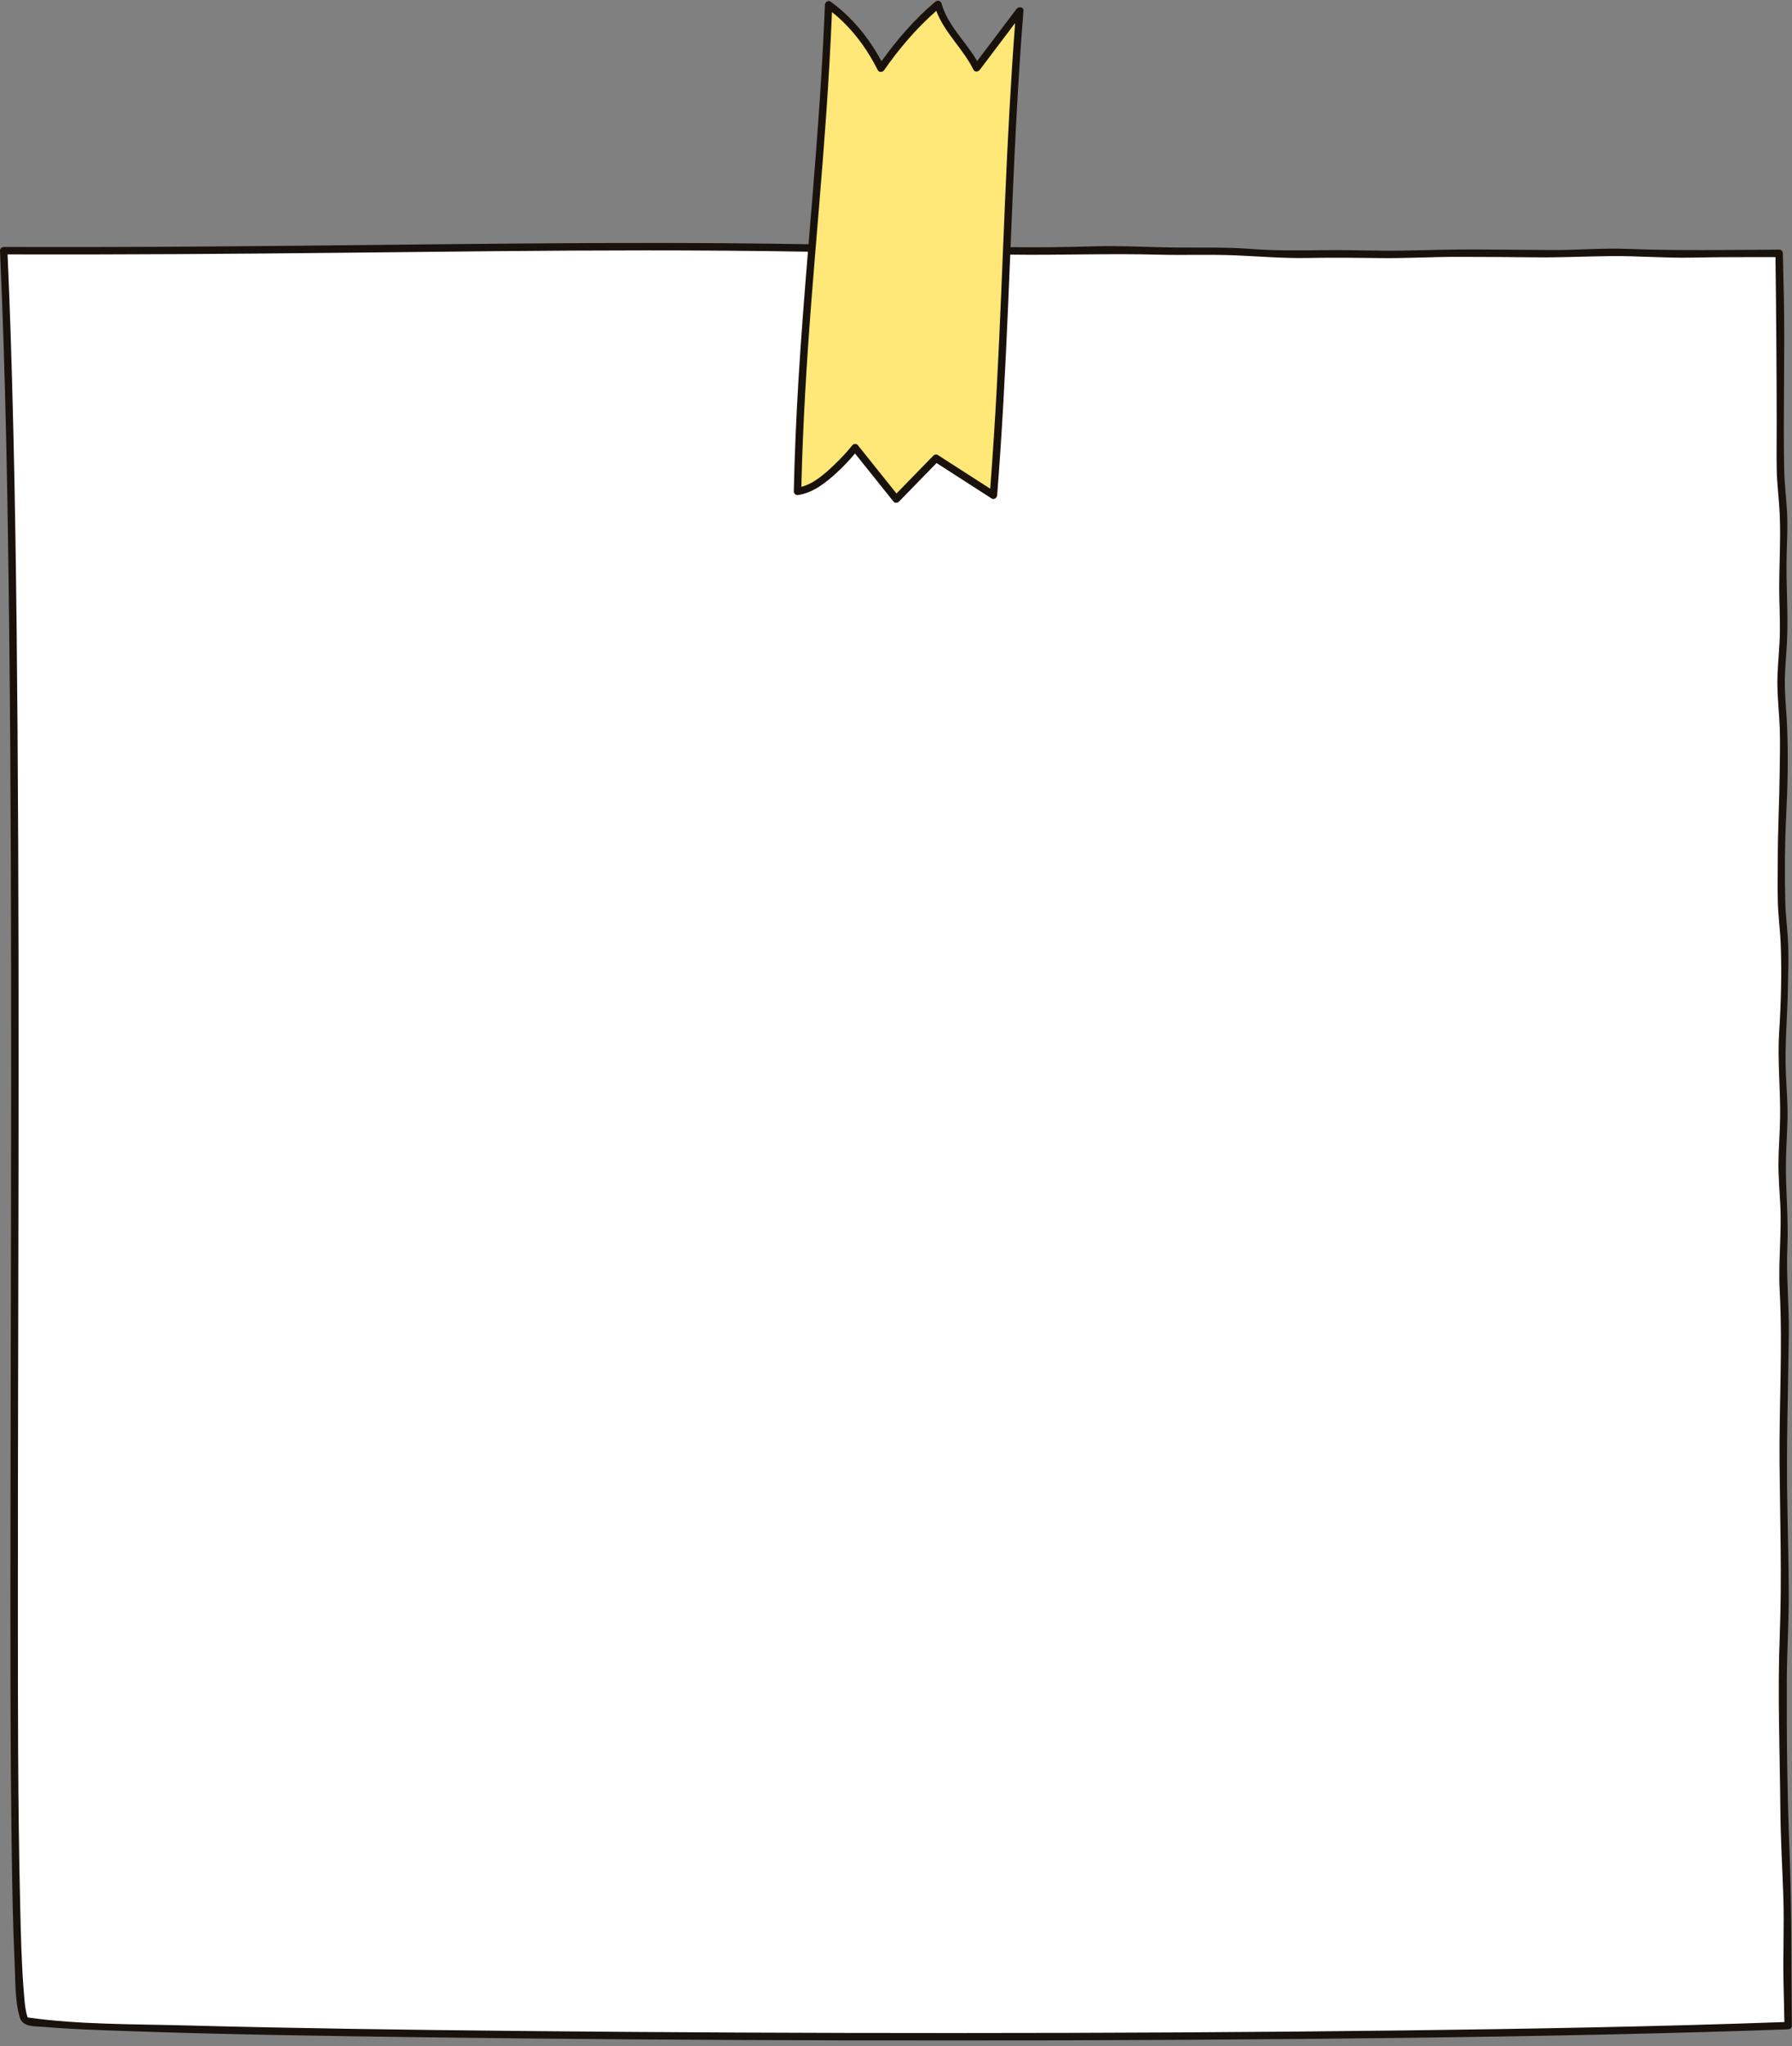
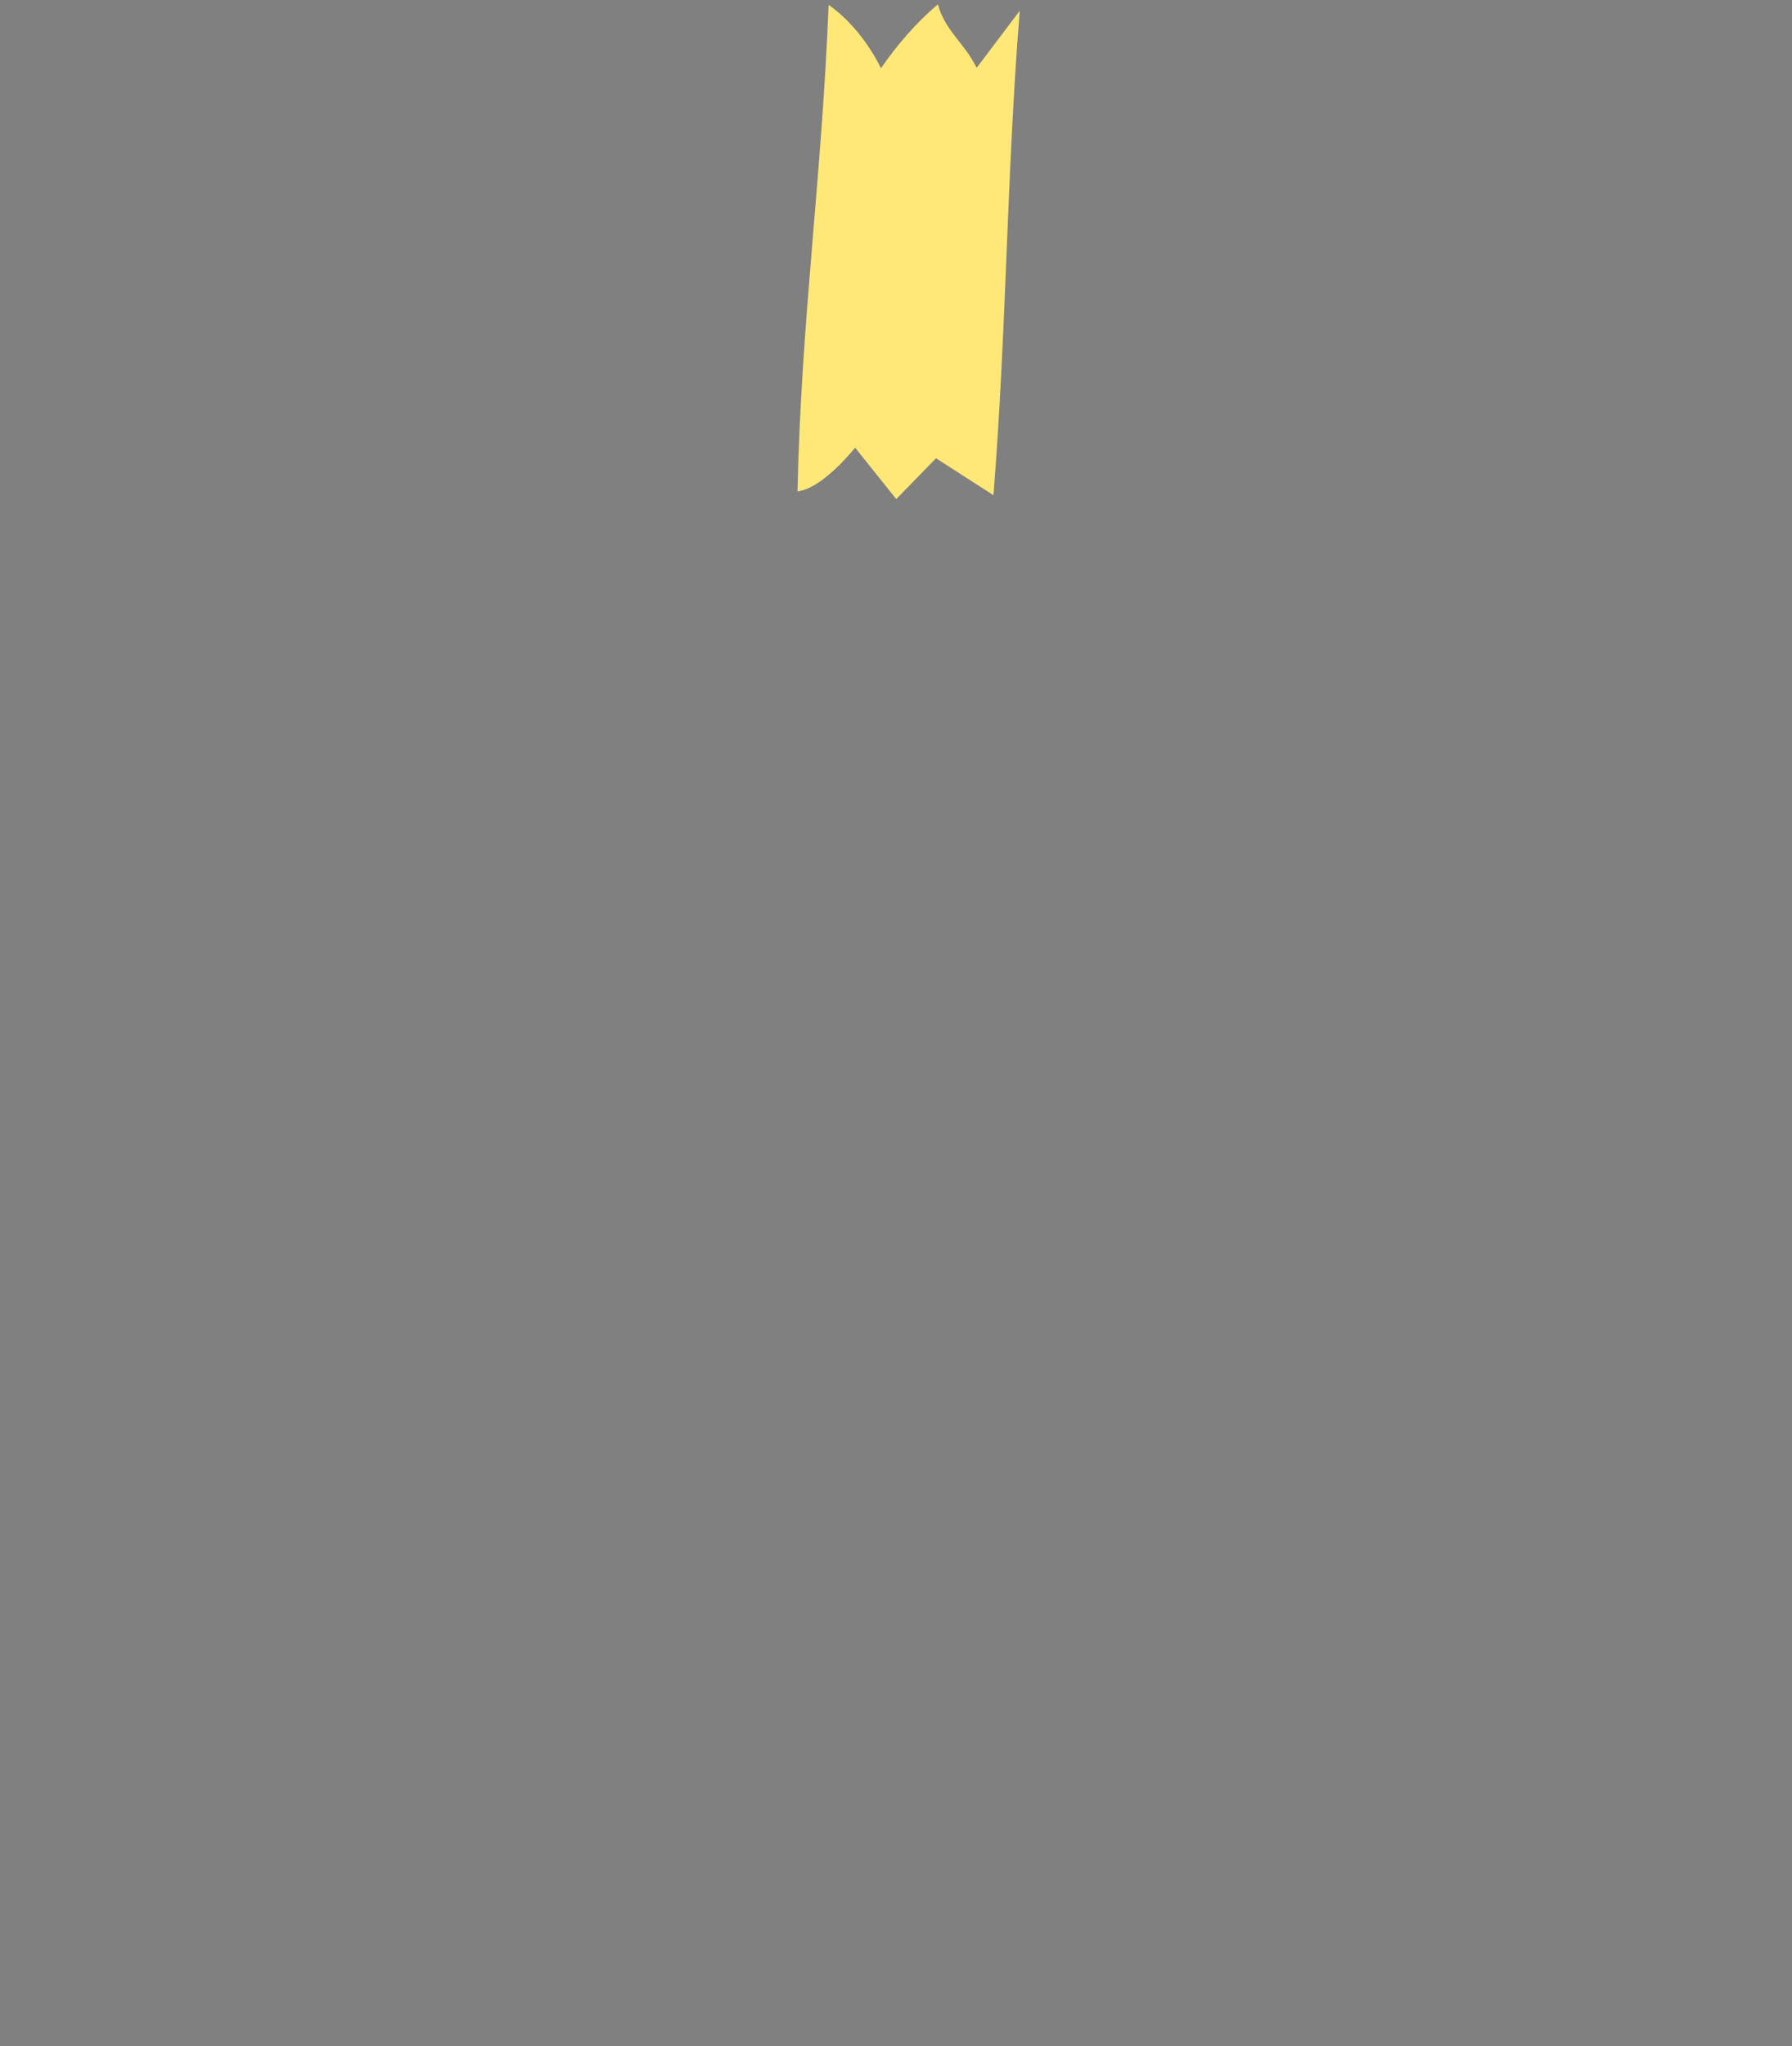
<svg xmlns="http://www.w3.org/2000/svg" fill="#000000" height="275.4" preserveAspectRatio="xMidYMid meet" version="1" viewBox="-0.0 -0.1 241.3 275.4" width="241.3" zoomAndPan="magnify">
  <rect x="-0.0" y="-0.1" width="241.3" height="275.4" fill="#808080" stroke="none" />
  <g>
    <g id="change1_1">
-       <path d="M240.701,272.531c-73.964,2.709-235.015,1.291-237.323-0.728 C0.122,268.956,3.798,106.516,0.5,33.64c120.988-1.498,143.452,0.922,239.11,0.317 C240.568,113.35,239.744,193.138,240.701,272.531 M240.701,272.531c-73.964,2.709-235.015,1.291-237.323-0.728 C0.122,268.956,3.798,106.516,0.5,33.64c120.988-1.498,143.452,0.922,239.11,0.317 C240.568,113.35,239.744,193.138,240.701,272.531" fill="#ffffff" />
-     </g>
+       </g>
  </g>
  <g>
    <g id="change2_1">
-       <path d="M126.04,61.577l-5.357,5.494l-5.538-6.917c0,0-4.367,5.517-7.757,5.877 c0.494-23.096,3.278-42.25,4.188-65.483c2.998,2.125,5.408,5.247,7.051,8.534 c2.146-3.107,4.768-6.171,7.665-8.593c0.955,3.56,3.611,5.224,5.218,8.542c2.996-3.966,2.802-3.709,5.798-7.675 c-1.788,22.537-1.749,42.657-3.536,65.193L126.04,61.577z M126.04,61.577l-5.357,5.494l-5.538-6.917 c0,0-4.367,5.517-7.757,5.877c0.494-23.096,3.278-42.25,4.188-65.483c2.998,2.125,5.408,5.247,7.051,8.534 c2.146-3.107,4.768-6.171,7.665-8.593c0.955,3.56,3.611,5.224,5.218,8.542c2.996-3.966,2.802-3.709,5.798-7.675 c-1.788,22.537-1.749,42.657-3.536,65.193L126.04,61.577z" fill="#ffe877" />
+       <path d="M126.04,61.577l-5.357,5.494l-5.538-6.917c0,0-4.367,5.517-7.757,5.877 c0.494-23.096,3.278-42.25,4.188-65.483c2.998,2.125,5.408,5.247,7.051,8.534 c2.146-3.107,4.768-6.171,7.665-8.593c0.955,3.56,3.611,5.224,5.218,8.542c2.996-3.966,2.802-3.709,5.798-7.675 c-1.788,22.537-1.749,42.657-3.536,65.193L126.04,61.577z M126.04,61.577l-5.357,5.494l-5.538-6.917 c0,0-4.367,5.517-7.757,5.877c0.494-23.096,3.278-42.25,4.188-65.483c2.998,2.125,5.408,5.247,7.051,8.534 c2.146-3.107,4.768-6.171,7.665-8.593c0.955,3.56,3.611,5.224,5.218,8.542c2.996-3.966,2.802-3.709,5.798-7.675 c-1.788,22.537-1.749,42.657-3.536,65.193z" fill="#ffe877" />
    </g>
  </g>
  <g id="change3_1">
-     <path d="M240.973,249.264c-0.307-7.745-0.407-15.514-0.371-23.268c0.018-3.917,0.284-7.835,0.26-11.748 c-0.023-3.84-0.099-7.682-0.181-11.521c-0.165-7.764,0.096-15.509,0.19-23.27 c0.048-3.929-0.365-7.813-0.192-11.748c0.17-3.86-0.256-7.671-0.197-11.523c0.03-1.96,0.188-3.915,0.217-5.875 c0.03-1.962-0.131-3.916-0.223-5.875c-0.18-3.834,0.219-7.687,0.27-11.524c0.026-1.956,0.111-3.92,0.039-5.875 c-0.073-1.962-0.352-3.911-0.395-5.874c-0.084-3.834-0.069-7.695,0.13-11.524 c0.202-3.887,0.277-7.859,0.131-11.75c-0.071-1.884-0.28-3.762-0.314-5.647c-0.036-1.965,0.184-3.916,0.286-5.876 c0.204-3.909-0.15-7.835-0.041-11.749c0.054-1.957,0.154-3.918,0.049-5.875 c-0.102-1.884-0.35-3.758-0.386-5.646c-0.148-7.754,0.111-15.511-0.042-23.266 c-0.038-1.944-0.104-3.888-0.131-5.833c-0.004-0.269-0.226-0.501-0.5-0.5c-6.808,0.035-13.613,0.162-20.415-0.099 c-3.405-0.131-6.807,0.171-10.213,0.154c-3.333-0.017-6.665-0.063-9.998-0.077c-3.332-0.014-6.65,0.083-9.98,0.152 c-3.405,0.07-6.811-0.099-10.216-0.062c-3.427,0.038-6.802,0.11-10.223-0.156 c-3.396-0.265-6.798-0.16-10.2-0.194c-3.72-0.037-7.429-0.27-11.15-0.159c-3.692,0.11-7.408,0.16-11.103,0.108 c0.235-5.734,0.474-11.467,0.78-17.197c0.26-4.875,0.571-9.747,0.956-14.613 c0.044-0.551-0.667-0.602-0.932-0.252c-1.768,2.34-3.535,4.679-5.303,7.019c-1.528-2.651-3.954-4.745-4.799-7.766 c-0.108-0.385-0.554-0.458-0.836-0.221c-2.766,2.328-5.143,5.078-7.245,8.014 c-1.688-3.131-3.964-5.952-6.866-8.034c-0.326-0.234-0.739,0.085-0.752,0.432c-0.34,8.606-0.97,17.194-1.672,25.777 c-0.176,2.15-0.354,4.3-0.531,6.449c-13.031-0.221-26.064-0.203-39.097-0.097 c-14.047,0.115-28.093,0.309-42.141,0.405C18.591,33.145,9.546,33.168,0.5,33.14c-0.261-0.001-0.512,0.23-0.5,0.5 C0.767,50.636,1.046,67.654,1.237,84.664c0.226,20.124,0.269,40.25,0.264,60.376 c-0.005,19.544-0.068,39.087-0.09,58.63c-0.017,15.262-0.044,30.527,0.176,45.788 c0.07,4.87,0.155,9.744,0.381,14.61c0.11,2.366,0.024,5.04,0.689,7.339c0.398,1.375,2.099,1.195,3.287,1.296 c3.517,0.3,7.054,0.414,10.581,0.54c13.347,0.477,26.706,0.672,40.06,0.849 c18.807,0.248,37.617,0.373,56.425,0.418c20.467,0.049,40.935,0.001,61.402-0.18 c18.379-0.163,36.76-0.416,55.133-0.939c3.719-0.106,7.438-0.224,11.155-0.36c0.031-0.001,0.054-0.014,0.082-0.02 c0.253,0.004,0.508-0.155,0.503-0.481C241.179,264.776,241.28,257.014,240.973,249.264z M111.245,15.417 c0.325-4.626,0.59-9.257,0.784-13.891c2.623,2.081,4.663,4.829,6.167,7.808c0.182,0.36,0.665,0.286,0.864,0 c2.023-2.915,4.349-5.627,7.016-7.972c1.118,2.966,3.601,5.086,5.003,7.921c0.184,0.372,0.658,0.272,0.864,0 c1.583-2.095,3.165-4.189,4.747-6.284c-0.601,7.954-1.012,15.921-1.355,23.89 c-0.359,8.35-0.661,16.702-1.107,25.047c-0.245,4.583-0.539,9.162-0.893,13.738 c-2.348-1.51-4.696-3.02-7.044-4.529c-0.148-0.095-0.29-0.095-0.412-0.045 c-0.027,0.009-0.052,0.029-0.078,0.044c-0.021,0.014-0.043,0.025-0.062,0.042c-0.018,0.014-0.037,0.019-0.055,0.037 c-1.656,1.698-3.312,3.397-4.968,5.096c-1.74-2.173-3.479-4.346-5.219-6.518c-0.156-0.195-0.552-0.195-0.707,0 c-0.747,0.941-1.581,1.824-2.448,2.653c-1.206,1.153-2.737,2.544-4.436,2.969 c0.198-8.369,0.709-16.725,1.355-25.07C109.907,32.04,110.66,23.735,111.245,15.417z M3.707,271.416 C3.63,271.394,3.664,271.385,3.707,271.416L3.707,271.416z M189.076,273.175c-20.194,0.251-40.39,0.349-60.586,0.352 c-19.491,0.003-38.981-0.083-58.471-0.279c-15.035-0.152-30.071-0.348-45.102-0.748 c-6.927-0.184-14.339-0.1-21.057-1.053c-0.068-0.01-0.098-0.018-0.13-0.026 c-0.033-0.098-0.1-0.244-0.158-0.488c-0.222-0.928-0.274-1.836-0.355-2.813 c-0.32-3.873-0.407-7.768-0.498-11.652c-0.324-13.703-0.308-27.416-0.312-41.122 c-0.005-18.81,0.059-37.619,0.084-56.429c0.027-20.218,0.022-40.436-0.127-60.654 C2.231,80.359,2.014,62.45,1.423,44.554c-0.115-3.472-0.249-6.943-0.403-10.413 c15.195,0.044,30.389-0.068,45.583-0.228c13.442-0.142,26.884-0.311,40.326-0.313 c7.288-0.001,14.576,0.052,21.864,0.175c-0.477,5.816-0.939,11.634-1.288,17.459 c-0.295,4.928-0.509,9.862-0.617,14.798c-0.005,0.246,0.235,0.533,0.5,0.5c2.074-0.256,3.854-1.697,5.341-3.069 c0.852-0.786,1.656-1.638,2.401-2.53c1.733,2.164,3.466,4.329,5.198,6.493c0.168,0.209,0.535,0.177,0.707,0 c1.692-1.736,3.384-3.471,5.076-5.206c2.469,1.588,4.938,3.176,7.408,4.764c0.342,0.22,0.724-0.076,0.752-0.432 c0.672-8.5,1.108-17.015,1.474-25.533c0.098-2.283,0.191-4.566,0.285-6.849c6.658,0.094,13.306-0.176,19.966,0.006 c3.403,0.093,6.815-0.05,10.216,0.088c3.343,0.135,6.621,0.427,9.974,0.355c3.332-0.072,6.659-0.014,9.991,0.018 c3.408,0.032,6.81-0.178,10.218-0.167c3.404,0.011,6.809,0.015,10.213,0.062c3.418,0.048,6.819-0.13,10.234-0.164 c3.716-0.037,7.413,0.283,11.134,0.201c3.7-0.082,7.398-0.052,11.098-0.066 c0.102,7.577,0.155,15.146,0.164,22.724c0.002,1.958-0.033,3.917,0.004,5.874c0.037,1.963,0.304,3.912,0.397,5.872 c0.183,3.831-0.138,7.685-0.044,11.523c0.048,1.957,0.129,3.918,0.026,5.874c-0.102,1.959-0.323,3.911-0.286,5.876 c0.035,1.886,0.244,3.763,0.314,5.647c0.073,1.956,0.01,3.918-0.008,5.875c-0.036,3.92-0.258,7.83-0.258,11.75 c-0,1.882-0.036,3.767,0.005,5.649c0.043,1.964,0.322,3.912,0.395,5.874c0.144,3.887,0.037,7.869-0.21,11.75 c-0.246,3.863,0.183,7.666,0.124,11.524c-0.03,1.96-0.188,3.915-0.217,5.875c-0.03,1.963,0.143,3.916,0.243,5.874 c0.196,3.844-0.284,7.678-0.081,11.523c0.41,7.754-0.091,15.508-0.02,23.27c0.071,7.763,0.325,15.511,0.024,23.269 c-0.3,7.735,0.018,15.53,0.084,23.27c0.033,3.91,0.269,7.835,0.4,11.745 c0.129,3.842-0.053,7.679,0.023,11.521c0.035,1.796,0.092,3.591,0.122,5.387 C223.216,272.663,206.144,272.962,189.076,273.175z" fill="#19120c" />
-   </g>
+     </g>
  <g id="change4_1">
-     <path d="M41.683,115.282c2.972-0.019,5.946,0.139,8.917,0.018c2.979-0.121,5.928-0.289,8.912-0.214 c2.872,0.072,5.726,0.039,8.597-0.053c2.976-0.095,5.942-0.009,8.918,0.015c5.202,0.042,10.405,0.039,15.607-0.004 c2.655-0.022,5.307-0.166,7.962-0.18c2.654-0.014,5.312,0.105,7.965,0.019c2.552-0.083,5.09-0.292,7.645-0.321 c2.655-0.03,5.311-0.099,7.967-0.07c2.658,0.03,5.31,0.087,7.968,0.002c2.552-0.082,5.096-0.162,7.649-0.098 c5.307,0.134,10.633,0.248,15.937-0.011c5.199-0.253,10.416-0.117,15.62-0.258 c2.66-0.072,5.309,0.02,7.968,0.061c2.55,0.039,5.096-0.103,7.645-0.162c2.659-0.062,5.309,0.123,7.967,0.137 c2.653,0.014,5.302-0.184,7.955-0.213c0.645-0.007,0.643,0.993,0,1c-2.971,0.033-5.938,0.264-8.911,0.199 c-2.981-0.065-5.939-0.168-8.921-0.066c-2.874,0.098-5.729,0.107-8.603,0.035 c-2.979-0.074-5.947,0.054-8.925,0.117c-2.657,0.056-5.314,0.021-7.971,0.037c-2.552,0.015-5.096,0.226-7.647,0.265 c-5.312,0.081-10.628-0.269-15.938-0.162c-2.55,0.051-5.097,0.193-7.648,0.177 c-2.657-0.017-5.311-0.078-7.968-0.045c-2.654,0.033-5.316,0.011-7.966,0.163 c-2.554,0.147-5.087,0.251-7.645,0.223c-5.311-0.057-10.615,0.145-15.926,0.172 c-5.203,0.027-10.405-0.002-15.608-0.086c-2.656-0.043-5.306,0.076-7.96,0.142 c-2.55,0.064-5.093-0.047-7.642-0.075c-2.658-0.029-5.301,0.222-7.956,0.284 c-2.654,0.062-5.309-0.066-7.963-0.049C41.038,116.286,41.04,115.286,41.683,115.282z M88.854,149.595 c5.315-0.025,10.611,0.289,15.926,0.171c10.403-0.232,20.815,0.052,31.22,0.109 c2.653,0.015,5.306,0.024,7.958,0.023c2.658-0.001,5.305-0.309,7.962-0.285c2.551,0.023,5.09,0.313,7.643,0.276 c2.654-0.038,5.304-0.192,7.959-0.227c5.839-0.078,11.672-0.056,17.512-0.043c2.976,0.007,5.946-0.064,8.921-0.124 c2.975-0.06,5.951,0.001,8.927-0.014c0.643-0.003,0.645-1.003,0-1c-2.656,0.013-5.312-0.034-7.968-0.002 c-2.656,0.032-5.309,0.141-7.966,0.142c-5.2,0.002-10.408-0.138-15.606-0.037c-2.652,0.051-5.309,0.051-7.959,0.164 c-2.556,0.108-5.086,0.177-7.642,0.033c-2.67-0.151-5.291-0.171-7.961-0.016c-2.654,0.154-5.302,0.131-7.959,0.121 c-10.407-0.038-20.813-0.211-31.219-0.159c-2.656,0.013-5.311,0.109-7.966,0.113 c-2.657,0.004-5.306-0.252-7.964-0.257c-5.203-0.009-10.405,0.138-15.607,0.134 c-11.794-0.007-23.588-0.152-35.381-0.169c-0.643-0.001-0.644,0.999,0,1c10.52,0.015,21.04,0.17,31.56,0.17 C78.448,149.717,83.65,149.619,88.854,149.595z M44.011,188.229c2.504,0.003,5.008,0.079,7.513,0.066 c2.515-0.013,5.027-0.17,7.543-0.164c5.227,0.013,10.472-0.078,15.696,0.08 c10.475,0.317,20.941-0.081,31.416,0.064c5.236,0.073,10.475,0.045,15.712,0.076 c2.513,0.015,5.024,0.051,7.537,0.073c2.623,0.023,5.229-0.205,7.85-0.248c2.615-0.043,5.232,0.097,7.848,0.104 c2.617,0.007,5.235,0.016,7.853,0.038c5.239,0.044,10.467,0.149,15.707,0.057 c5.795-0.102,11.582-0.279,17.375-0.056c2.813,0.109,5.606-0.078,8.417-0.153c2.802-0.075,5.604,0.084,8.407,0.075 c0.643-0.002,0.645-1.002,0-1c-2.506,0.008-5.01-0.119-7.516-0.092c-2.507,0.027-5.009,0.247-7.517,0.219 c-2.522-0.028-5.035-0.227-7.558-0.197c-2.614,0.031-5.229,0.083-7.843,0.125 c-10.465,0.168-20.936,0.149-31.401-0.081c-2.628-0.058-5.227,0.016-7.852,0.143 c-2.616,0.127-5.234,0.041-7.851,0.011c-5.131-0.059-10.263-0.059-15.395-0.068 c-5.236-0.009-10.468-0.008-15.703,0.006c-5.237,0.013-10.475,0.178-15.712,0.038 c-5.867-0.157-11.728-0.177-17.597-0.207c-2.845-0.015-5.679,0.091-8.522,0.145 c-2.801,0.053-5.604-0.051-8.405-0.054C43.368,187.228,43.367,188.228,44.011,188.229z M202.882,221.636 c-2.591-0.029-5.174-0.275-7.766-0.283c-2.543-0.008-5.085,0.08-7.628,0.063 c-5.138-0.035-10.285,0.02-15.421-0.194c-2.627-0.109-5.239-0.288-7.87-0.266 c-2.659,0.022-5.312,0.044-7.97-0.016c-5.366-0.122-10.733-0.219-16.1-0.301c-2.718-0.042-5.418-0.004-8.134,0.086 c-2.656,0.088-5.318,0.014-7.975-0.004c-2.716-0.019-5.414-0.221-8.127-0.302 c-2.659-0.079-5.309,0.193-7.967,0.207c-2.709,0.014-5.417-0.133-8.126-0.12 c-2.692,0.013-5.386,0.173-8.078,0.105c-2.55-0.064-5.086-0.25-7.639-0.176 c-2.599,0.076-5.189,0.211-7.789,0.205c-10.289-0.023-20.577,0.335-30.859,0.687 c-1.251,0.043-2.501,0.09-3.751,0.151c-0.641,0.031-0.644,1.032,0,1c5.126-0.251,10.259-0.363,15.388-0.513 c5.134-0.15,10.273-0.324,15.409-0.337c2.595-0.006,5.19,0.051,7.784-0.043c2.547-0.093,5.085-0.232,7.634-0.133 c2.642,0.103,5.264,0.192,7.909,0.129c2.659-0.063,5.31-0.085,7.969-0.023c2.718,0.063,5.413,0.048,8.129-0.079 c2.67-0.124,5.302,0.003,7.968,0.144c5.368,0.284,10.738,0.032,16.105-0.029 c5.416-0.061,10.842,0.171,16.257,0.258c2.657,0.043,5.314,0.149,7.972,0.144c2.684-0.005,5.366-0.101,8.05,0.025 c5.142,0.241,10.285,0.392,15.434,0.391c5.142-0.001,10.306-0.193,15.441,0.078c1.25,0.066,2.5,0.131,3.751,0.145 C203.525,222.644,203.526,221.644,202.882,221.636z" fill="#ffffff" />
-   </g>
+     </g>
</svg>